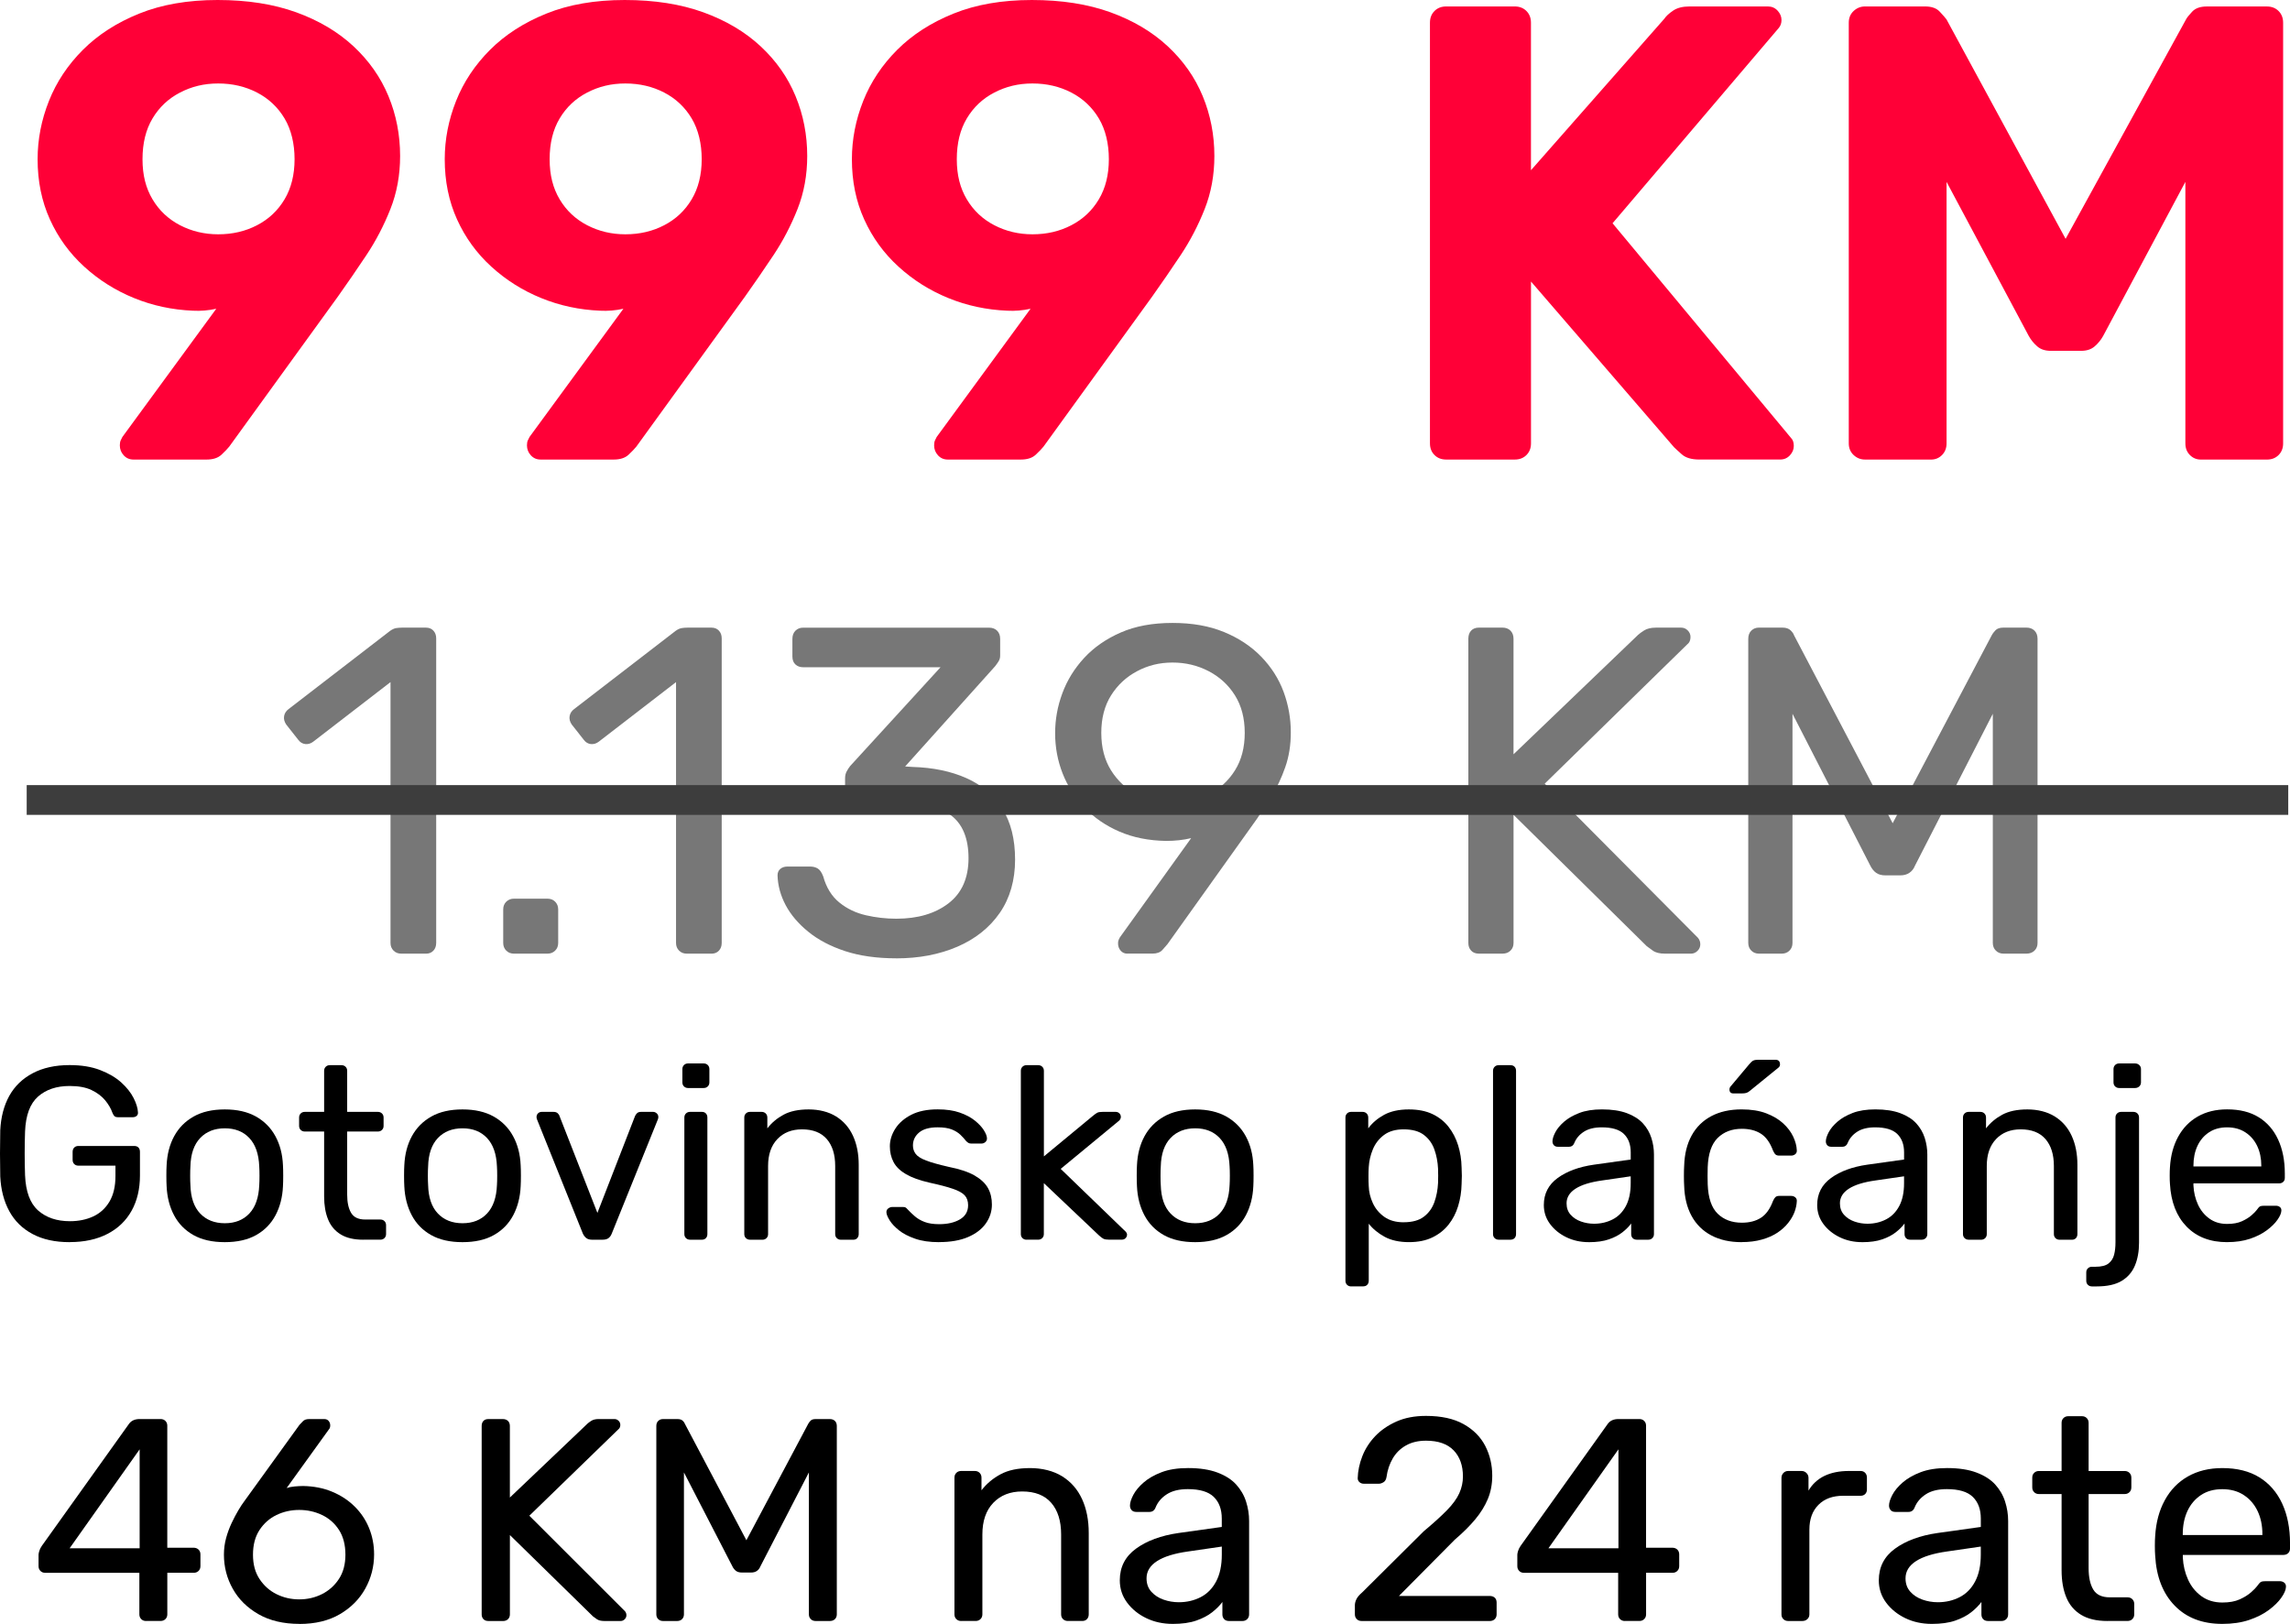
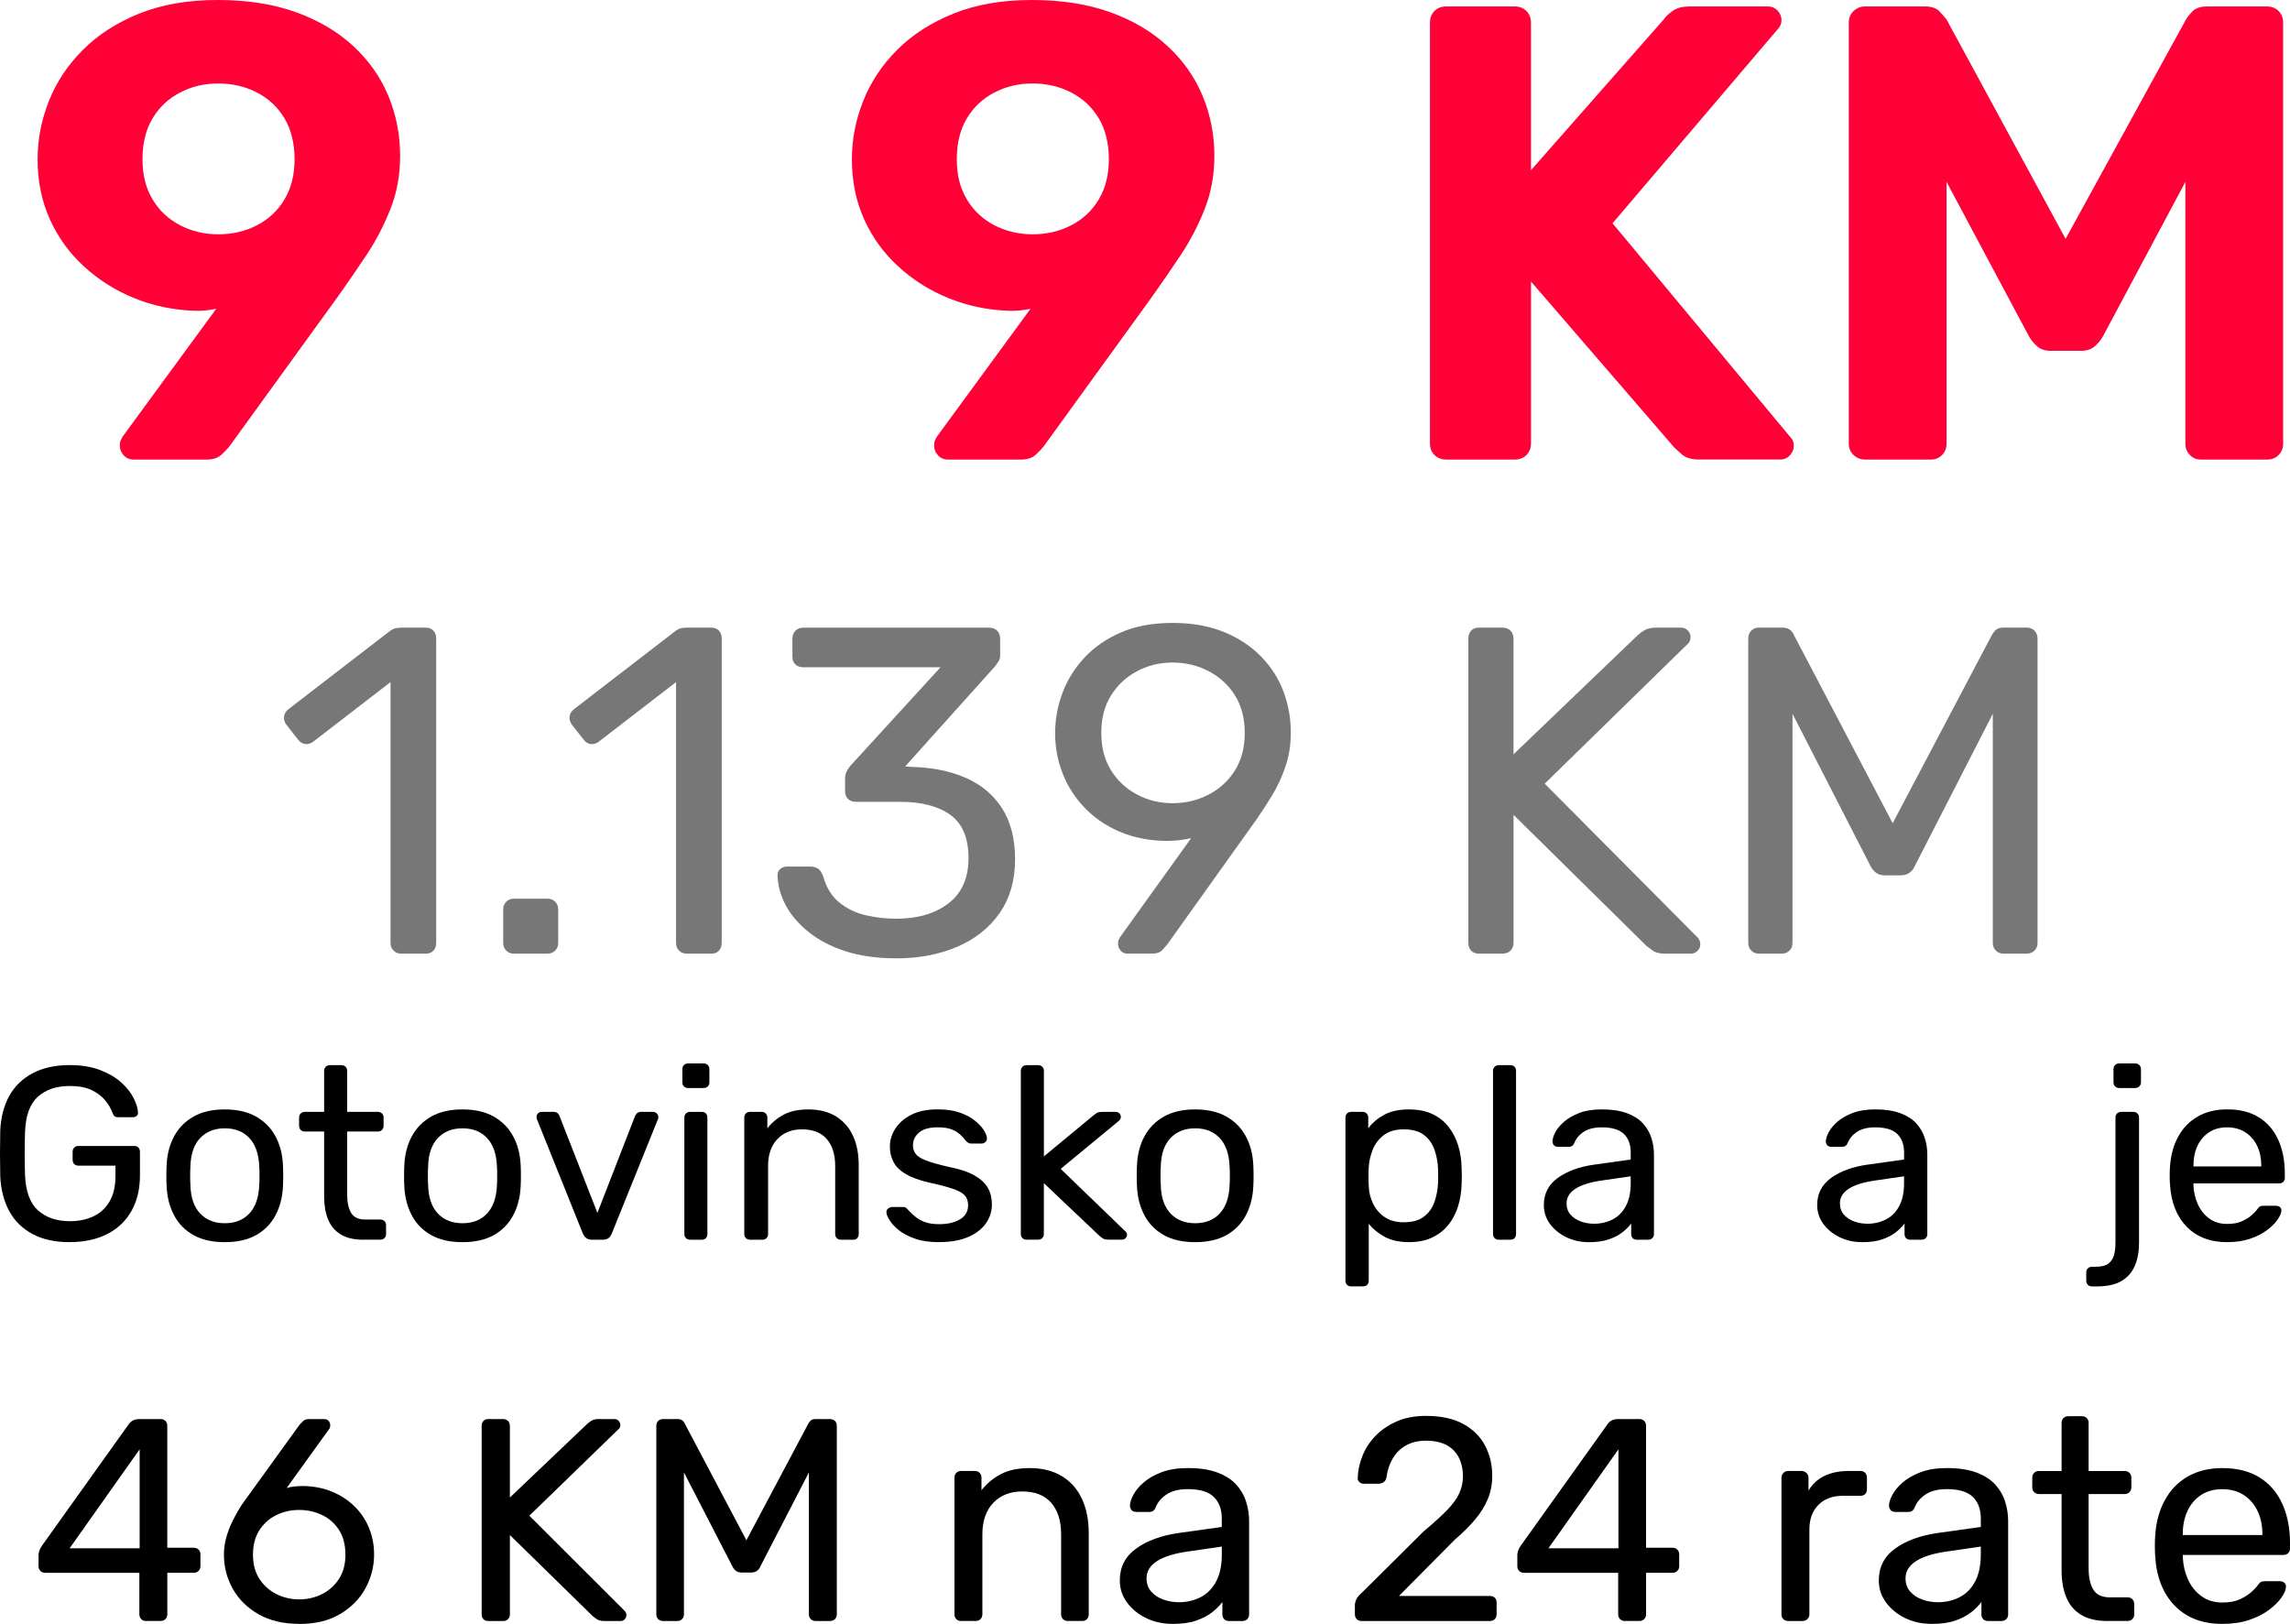
<svg xmlns="http://www.w3.org/2000/svg" id="Layer_2" data-name="Layer 2" viewBox="0 0 822.73 583.44">
  <defs>
    <style>      .cls-1 {        fill: #ff0037;      }      .cls-2 {        fill: #4c4c4c;      }      .cls-3 {        opacity: .76;      }    </style>
  </defs>
  <g id="Layer_1-2" data-name="Layer 1">
    <g>
      <g>
        <path class="cls-1" d="M47.94,165.11c-1.4,0-2.56-.5-3.49-1.51-.93-1.01-1.4-2.21-1.4-3.6,0-.77,.12-1.4,.35-1.86,.23-.46,.42-.85,.58-1.16l33.72-46.05c-2.79,.62-5.58,.85-8.37,.7-7.44-.31-14.5-1.82-21.16-4.54-6.67-2.71-12.64-6.47-17.91-11.28-5.27-4.8-9.38-10.46-12.33-16.98-2.95-6.51-4.42-13.72-4.42-21.63,0-7.13,1.36-14.11,4.07-20.93,2.71-6.82,6.78-12.94,12.21-18.37,5.42-5.42,12.17-9.77,20.23-13.02C58.09,1.63,67.47,0,78.17,0s20.12,1.48,28.25,4.42c8.14,2.95,15,7.02,20.58,12.21,5.58,5.2,9.77,11.16,12.56,17.91,2.79,6.74,4.19,13.92,4.19,21.51,0,6.82-1.16,13.18-3.49,19.07-2.33,5.89-5.2,11.39-8.6,16.51-3.41,5.12-6.82,10.08-10.23,14.88l-39.07,53.95c-.62,.78-1.55,1.74-2.79,2.91-1.24,1.16-3.02,1.74-5.35,1.74h-26.28Zm30.46-80.93c5.12,0,9.77-1.08,13.95-3.26,4.19-2.17,7.48-5.27,9.88-9.3,2.4-4.03,3.6-8.84,3.6-14.42s-1.2-10.62-3.6-14.65c-2.41-4.03-5.7-7.13-9.88-9.3-4.19-2.17-8.84-3.26-13.95-3.26s-9.54,1.09-13.72,3.26c-4.19,2.17-7.48,5.27-9.88,9.3-2.41,4.03-3.6,8.92-3.6,14.65s1.2,10.39,3.6,14.42c2.4,4.03,5.7,7.13,9.88,9.3,4.19,2.17,8.76,3.26,13.72,3.26Z" />
-         <path class="cls-1" d="M194.21,165.11c-1.4,0-2.56-.5-3.49-1.51-.93-1.01-1.4-2.21-1.4-3.6,0-.77,.12-1.4,.35-1.86,.23-.46,.42-.85,.58-1.16l33.72-46.05c-2.79,.62-5.58,.85-8.37,.7-7.44-.31-14.5-1.82-21.16-4.54-6.67-2.71-12.64-6.47-17.91-11.28-5.27-4.8-9.38-10.46-12.33-16.98-2.95-6.51-4.42-13.72-4.42-21.63,0-7.13,1.36-14.11,4.07-20.93,2.71-6.82,6.78-12.94,12.21-18.37s12.17-9.77,20.23-13.02c8.06-3.26,17.44-4.88,28.14-4.88s20.12,1.48,28.25,4.42c8.14,2.95,15,7.02,20.58,12.21,5.58,5.2,9.77,11.16,12.56,17.91,2.79,6.74,4.19,13.92,4.19,21.51,0,6.82-1.16,13.18-3.49,19.07-2.33,5.89-5.2,11.39-8.6,16.51-3.41,5.12-6.82,10.08-10.23,14.88l-39.07,53.95c-.62,.78-1.55,1.74-2.79,2.91-1.24,1.16-3.02,1.74-5.35,1.74h-26.28Zm30.46-80.93c5.12,0,9.77-1.08,13.95-3.26,4.19-2.17,7.48-5.27,9.88-9.3,2.4-4.03,3.6-8.84,3.6-14.42s-1.2-10.62-3.6-14.65c-2.41-4.03-5.7-7.13-9.88-9.3-4.19-2.17-8.84-3.26-13.95-3.26s-9.54,1.09-13.72,3.26c-4.19,2.17-7.48,5.27-9.88,9.3-2.41,4.03-3.6,8.92-3.6,14.65s1.2,10.39,3.6,14.42c2.4,4.03,5.7,7.13,9.88,9.3,4.19,2.17,8.76,3.26,13.72,3.26Z" />
        <path class="cls-1" d="M340.49,165.11c-1.4,0-2.56-.5-3.49-1.51-.93-1.01-1.4-2.21-1.4-3.6,0-.77,.12-1.4,.35-1.86,.23-.46,.42-.85,.58-1.16l33.72-46.05c-2.79,.62-5.58,.85-8.37,.7-7.44-.31-14.5-1.82-21.16-4.54-6.67-2.71-12.64-6.47-17.91-11.28-5.27-4.8-9.38-10.46-12.33-16.98-2.95-6.51-4.42-13.72-4.42-21.63,0-7.13,1.36-14.11,4.07-20.93,2.71-6.82,6.78-12.94,12.21-18.37s12.17-9.77,20.23-13.02c8.06-3.26,17.44-4.88,28.14-4.88s20.12,1.48,28.25,4.42c8.14,2.95,15,7.02,20.58,12.21,5.58,5.2,9.77,11.16,12.56,17.91,2.79,6.74,4.19,13.92,4.19,21.51,0,6.82-1.16,13.18-3.49,19.07-2.33,5.89-5.2,11.39-8.6,16.51-3.41,5.12-6.82,10.08-10.23,14.88l-39.07,53.95c-.62,.78-1.55,1.74-2.79,2.91-1.24,1.16-3.02,1.74-5.35,1.74h-26.28Zm30.46-80.93c5.12,0,9.77-1.08,13.95-3.26,4.19-2.17,7.48-5.27,9.88-9.3,2.4-4.03,3.6-8.84,3.6-14.42s-1.2-10.62-3.6-14.65c-2.41-4.03-5.7-7.13-9.88-9.3-4.19-2.17-8.84-3.26-13.95-3.26s-9.54,1.09-13.72,3.26c-4.19,2.17-7.48,5.27-9.88,9.3-2.41,4.03-3.6,8.92-3.6,14.65s1.2,10.39,3.6,14.42c2.4,4.03,5.7,7.13,9.88,9.3,4.19,2.17,8.76,3.26,13.72,3.26Z" />
        <path class="cls-1" d="M519.56,165.11c-1.71,0-3.1-.54-4.19-1.63-1.09-1.08-1.63-2.48-1.63-4.19V8.14c0-1.7,.54-3.1,1.63-4.19s2.48-1.63,4.19-1.63h24.65c1.7,0,3.1,.54,4.19,1.63,1.08,1.09,1.63,2.48,1.63,4.19V61.16l47.91-54.42c.62-.93,1.66-1.9,3.14-2.91,1.47-1.01,3.45-1.51,5.93-1.51h28.14c1.4,0,2.56,.5,3.49,1.51,.93,1.01,1.4,2.13,1.4,3.37,0,1.09-.31,2.02-.93,2.79l-59.77,70.23,64.19,77.21c.62,.62,.93,1.55,.93,2.79s-.46,2.37-1.4,3.37c-.93,1.01-2.09,1.51-3.49,1.51h-29.07c-2.79,0-4.88-.62-6.28-1.86-1.4-1.24-2.33-2.09-2.79-2.56l-51.39-59.53v58.14c0,1.71-.54,3.1-1.63,4.19-1.09,1.09-2.48,1.63-4.19,1.63h-24.65Z" />
        <path class="cls-1" d="M670.02,165.11c-1.55,0-2.91-.54-4.07-1.63-1.16-1.08-1.74-2.48-1.74-4.19V8.14c0-1.7,.58-3.1,1.74-4.19,1.16-1.08,2.52-1.63,4.07-1.63h21.63c2.33,0,4.07,.62,5.23,1.86,1.16,1.24,1.98,2.17,2.44,2.79l42.79,78.84L785.37,6.98c.31-.62,1.05-1.55,2.21-2.79,1.16-1.24,2.91-1.86,5.23-1.86h21.63c1.7,0,3.1,.54,4.19,1.63,1.08,1.09,1.63,2.48,1.63,4.19V159.3c0,1.71-.54,3.1-1.63,4.19-1.09,1.09-2.48,1.63-4.19,1.63h-23.72c-1.55,0-2.87-.54-3.95-1.63-1.09-1.08-1.63-2.48-1.63-4.19V65.35l-29.54,55.35c-.78,1.4-1.78,2.64-3.02,3.72-1.24,1.09-2.87,1.63-4.88,1.63h-10.93c-2.02,0-3.64-.54-4.88-1.63-1.24-1.08-2.25-2.33-3.02-3.72l-29.53-55.35v93.95c0,1.71-.55,3.1-1.63,4.19-1.09,1.09-2.41,1.63-3.95,1.63h-23.72Z" />
      </g>
      <g>
        <g>
          <path d="M52.47,582.4c-.7,0-1.27-.22-1.72-.67-.45-.45-.68-1.02-.68-1.71v-14.93H16.25c-.7,0-1.27-.22-1.72-.67-.45-.45-.68-1.02-.68-1.71v-4.15c0-.28,.09-.71,.26-1.3,.17-.59,.47-1.19,.89-1.81l31.32-43.85c.84-1.17,2.12-1.76,3.86-1.76h7.52c.69,0,1.27,.23,1.72,.67,.45,.45,.68,1.02,.68,1.71v43.85h9.4c.76,0,1.37,.23,1.83,.67,.45,.45,.68,1.02,.68,1.71v4.25c0,.69-.23,1.26-.68,1.71-.45,.45-1.03,.67-1.72,.67h-9.5v14.93c0,.69-.23,1.26-.68,1.71-.46,.45-1.03,.67-1.72,.67h-5.22Zm-27.46-26.12h25.16v-35.56l-25.16,35.56Z" />
          <path d="M107.6,583.44c-5.78,0-10.68-1.16-14.72-3.47-4.04-2.31-7.12-5.35-9.24-9.12-2.12-3.77-3.19-7.86-3.19-12.28,0-2.07,.26-4.06,.78-5.96,.52-1.9,1.18-3.7,1.98-5.39,.8-1.69,1.6-3.21,2.4-4.56s1.51-2.44,2.14-3.26l19.84-27.47c.35-.34,.77-.78,1.25-1.3,.49-.52,1.22-.78,2.19-.78h5.53c.63,0,1.13,.23,1.51,.67,.38,.45,.57,.99,.57,1.61,0,.28-.04,.54-.11,.78-.07,.24-.17,.43-.31,.57l-15.24,21.15c.84-.28,1.79-.47,2.87-.57,1.08-.1,2.1-.16,3.08-.16,3.83,.07,7.31,.76,10.44,2.07,3.13,1.31,5.83,3.09,8.09,5.34,2.26,2.25,3.98,4.84,5.17,7.78,1.18,2.94,1.77,6.06,1.77,9.38,0,4.35-1.04,8.43-3.13,12.23-2.09,3.8-5.13,6.88-9.13,9.23-4,2.35-8.86,3.53-14.56,3.53Zm-.1-8.81c2.92,0,5.64-.62,8.14-1.87s4.54-3.06,6.11-5.44c1.57-2.38,2.35-5.3,2.35-8.76s-.77-6.48-2.3-8.86c-1.53-2.38-3.57-4.18-6.11-5.39-2.54-1.21-5.27-1.81-8.2-1.81s-5.64,.61-8.14,1.81c-2.51,1.21-4.54,3.01-6.11,5.39-1.56,2.38-2.35,5.34-2.35,8.86s.78,6.38,2.35,8.76c1.57,2.38,3.6,4.2,6.11,5.44s5.22,1.87,8.14,1.87Z" />
          <path d="M175.45,582.4c-.77,0-1.36-.22-1.77-.67-.42-.45-.63-1.02-.63-1.71v-67.69c0-.76,.21-1.36,.63-1.81,.42-.45,1.01-.67,1.77-.67h5.22c.77,0,1.37,.23,1.83,.67,.45,.45,.68,1.05,.68,1.81v25.71l27.88-26.54c.28-.28,.75-.62,1.41-1.04s1.55-.62,2.66-.62h5.64c.55,0,1.04,.21,1.46,.62s.63,.9,.63,1.45-.14,1-.42,1.35l-32.26,31.31,34.35,34.31c.35,.41,.52,.9,.52,1.45s-.21,1.04-.62,1.45c-.42,.42-.91,.62-1.46,.62h-5.85c-1.18,0-2.09-.22-2.71-.67-.63-.45-1.08-.78-1.36-.98l-29.86-29.23v28.51c0,.69-.23,1.26-.68,1.71-.45,.45-1.06,.67-1.83,.67h-5.22Z" />
          <path d="M238.2,582.4c-.7,0-1.27-.22-1.72-.67-.45-.45-.68-1.02-.68-1.71v-67.69c0-.76,.22-1.36,.68-1.81,.45-.45,1.03-.67,1.72-.67h5.22c.83,0,1.46,.21,1.88,.62s.66,.76,.73,1.04l22.13,41.88,22.24-41.88c.14-.28,.4-.62,.78-1.04,.38-.42,.99-.62,1.83-.62h5.12c.77,0,1.38,.23,1.83,.67,.45,.45,.68,1.05,.68,1.81v67.69c0,.69-.23,1.26-.68,1.71-.45,.45-1.06,.67-1.83,.67h-5.12c-.7,0-1.27-.22-1.72-.67-.45-.45-.68-1.02-.68-1.71v-51l-17.44,33.79c-.28,.69-.7,1.23-1.25,1.61-.56,.38-1.25,.57-2.09,.57h-3.24c-.91,0-1.62-.19-2.14-.57s-.96-.92-1.3-1.61l-17.43-33.79v51c0,.69-.23,1.26-.68,1.71-.45,.45-1.03,.67-1.72,.67h-5.12Z" />
          <path d="M345.31,582.4c-.7,0-1.27-.22-1.72-.67-.46-.45-.68-1.02-.68-1.71v-49.14c0-.69,.22-1.26,.68-1.71,.45-.45,1.03-.67,1.72-.67h4.91c.7,0,1.27,.22,1.72,.67,.45,.45,.68,1.02,.68,1.71v4.56c1.81-2.35,4.09-4.27,6.84-5.75,2.75-1.49,6.28-2.23,10.6-2.23s8.37,.99,11.54,2.95c3.17,1.97,5.55,4.7,7.15,8.19,1.6,3.49,2.4,7.55,2.4,12.18v29.23c0,.69-.21,1.26-.63,1.71-.42,.45-.97,.67-1.67,.67h-5.22c-.7,0-1.27-.22-1.72-.67-.46-.45-.68-1.02-.68-1.71v-28.71c0-4.84-1.18-8.62-3.55-11.35-2.37-2.73-5.85-4.09-10.44-4.09-4.32,0-7.78,1.37-10.39,4.09-2.61,2.73-3.91,6.52-3.91,11.35v28.71c0,.69-.23,1.26-.68,1.71-.45,.45-1.03,.67-1.72,.67h-5.22Z" />
          <path d="M421.31,583.44c-3.48,0-6.65-.69-9.5-2.07-2.86-1.38-5.15-3.25-6.89-5.6-1.74-2.35-2.61-5.01-2.61-7.98,0-4.77,1.95-8.57,5.85-11.4,3.9-2.83,8.98-4.7,15.24-5.6l15.55-2.18v-3.01c0-3.32-.96-5.91-2.87-7.78-1.91-1.87-5.03-2.8-9.34-2.8-3.13,0-5.65,.62-7.57,1.87-1.92,1.24-3.25,2.83-4.02,4.77-.42,1.04-1.15,1.55-2.19,1.55h-4.7c-.77,0-1.34-.22-1.72-.67-.38-.45-.57-.98-.57-1.61,0-1.04,.4-2.31,1.2-3.84,.8-1.52,2.04-3.01,3.71-4.46,1.67-1.45,3.81-2.68,6.42-3.68,2.61-1,5.79-1.5,9.55-1.5,4.18,0,7.69,.54,10.54,1.61,2.85,1.07,5.1,2.51,6.73,4.3,1.63,1.8,2.82,3.83,3.55,6.12,.73,2.28,1.1,4.6,1.1,6.95v33.59c0,.69-.23,1.26-.68,1.71-.45,.45-1.03,.67-1.72,.67h-4.8c-.77,0-1.36-.22-1.77-.67-.42-.45-.63-1.02-.63-1.71v-4.46c-.9,1.24-2.12,2.47-3.65,3.68-1.53,1.21-3.45,2.21-5.74,3.01s-5.12,1.19-8.46,1.19Zm2.19-7.78c2.85,0,5.46-.6,7.83-1.81,2.37-1.21,4.23-3.09,5.59-5.65,1.36-2.56,2.04-5.77,2.04-9.64v-2.9l-12.11,1.76c-4.94,.69-8.67,1.85-11.17,3.47-2.51,1.62-3.76,3.68-3.76,6.17,0,1.94,.57,3.54,1.72,4.82,1.15,1.28,2.61,2.23,4.38,2.85s3.6,.93,5.48,.93Z" />
          <path d="M489.17,582.4c-.7,0-1.27-.22-1.72-.67-.45-.45-.68-1.02-.68-1.71v-3.32c0-.62,.17-1.31,.52-2.07,.35-.76,1.04-1.59,2.09-2.49l22.13-21.98c3.55-2.97,6.35-5.51,8.4-7.62,2.05-2.11,3.51-4.13,4.38-6.06,.87-1.93,1.3-3.94,1.3-6.01,0-3.94-1.11-7.07-3.34-9.38-2.23-2.31-5.53-3.47-9.92-3.47-2.79,0-5.19,.57-7.21,1.71-2.02,1.14-3.6,2.7-4.75,4.67s-1.9,4.2-2.24,6.69c-.14,.9-.51,1.52-1.1,1.87-.59,.35-1.13,.52-1.62,.52h-5.43c-.63,0-1.15-.19-1.57-.57-.42-.38-.63-.84-.63-1.4,.07-2.62,.63-5.27,1.67-7.93,1.04-2.66,2.59-5.06,4.64-7.21,2.05-2.14,4.59-3.89,7.62-5.24s6.56-2.02,10.6-2.02c5.5,0,10,.99,13.52,2.96,3.51,1.97,6.11,4.58,7.78,7.83,1.67,3.25,2.51,6.81,2.51,10.68,0,3.04-.52,5.82-1.57,8.34-1.04,2.52-2.56,4.98-4.54,7.36-1.98,2.38-4.44,4.82-7.36,7.31l-20.04,20.21h32.57c.76,0,1.37,.21,1.83,.62,.45,.41,.68,1,.68,1.76v4.25c0,.69-.23,1.26-.68,1.71-.45,.45-1.06,.67-1.83,.67h-46.04Z" />
          <path d="M583.76,582.4c-.7,0-1.27-.22-1.72-.67-.45-.45-.68-1.02-.68-1.71v-14.93h-33.83c-.7,0-1.27-.22-1.72-.67-.45-.45-.68-1.02-.68-1.71v-4.15c0-.28,.09-.71,.26-1.3,.17-.59,.47-1.19,.89-1.81l31.32-43.85c.84-1.17,2.12-1.76,3.86-1.76h7.52c.69,0,1.27,.23,1.72,.67,.45,.45,.68,1.02,.68,1.71v43.85h9.4c.76,0,1.37,.23,1.83,.67,.45,.45,.68,1.02,.68,1.71v4.25c0,.69-.23,1.26-.68,1.71-.45,.45-1.03,.67-1.72,.67h-9.5v14.93c0,.69-.23,1.26-.68,1.71-.46,.45-1.03,.67-1.72,.67h-5.22Zm-27.46-26.12h25.16v-35.56l-25.16,35.56Z" />
          <path d="M642.43,582.4c-.7,0-1.27-.22-1.72-.67-.46-.45-.68-1.02-.68-1.71v-49.03c0-.69,.22-1.28,.68-1.76,.45-.48,1.03-.73,1.72-.73h4.8c.7,0,1.29,.24,1.78,.73,.49,.48,.73,1.07,.73,1.76v4.56c1.39-2.35,3.3-4.11,5.74-5.29,2.44-1.17,5.36-1.76,8.77-1.76h4.18c.7,0,1.25,.22,1.67,.67,.42,.45,.63,1.02,.63,1.71v4.25c0,.69-.21,1.24-.63,1.66-.42,.41-.97,.62-1.67,.62h-6.26c-3.76,0-6.72,1.09-8.87,3.27-2.16,2.18-3.24,5.13-3.24,8.86v30.48c0,.69-.25,1.26-.73,1.71-.49,.45-1.08,.67-1.77,.67h-5.12Z" />
          <path d="M694,583.44c-3.48,0-6.65-.69-9.5-2.07-2.85-1.38-5.15-3.25-6.89-5.6-1.74-2.35-2.61-5.01-2.61-7.98,0-4.77,1.95-8.57,5.85-11.4,3.9-2.83,8.98-4.7,15.24-5.6l15.56-2.18v-3.01c0-3.32-.96-5.91-2.87-7.78-1.92-1.87-5.03-2.8-9.34-2.8-3.13,0-5.66,.62-7.57,1.87s-3.25,2.83-4.02,4.77c-.42,1.04-1.15,1.55-2.19,1.55h-4.7c-.77,0-1.34-.22-1.72-.67-.38-.45-.57-.98-.57-1.61,0-1.04,.4-2.31,1.2-3.84,.8-1.52,2.04-3.01,3.71-4.46s3.81-2.68,6.42-3.68c2.61-1,5.79-1.5,9.55-1.5,4.18,0,7.69,.54,10.54,1.61,2.85,1.07,5.1,2.51,6.73,4.3,1.63,1.8,2.82,3.83,3.55,6.12,.73,2.28,1.1,4.6,1.1,6.95v33.59c0,.69-.23,1.26-.68,1.71-.45,.45-1.03,.67-1.72,.67h-4.8c-.77,0-1.36-.22-1.78-.67-.42-.45-.62-1.02-.62-1.71v-4.46c-.91,1.24-2.12,2.47-3.65,3.68-1.53,1.21-3.45,2.21-5.74,3.01s-5.12,1.19-8.46,1.19Zm2.19-7.78c2.85,0,5.46-.6,7.83-1.81,2.37-1.21,4.23-3.09,5.58-5.65,1.36-2.56,2.04-5.77,2.04-9.64v-2.9l-12.11,1.76c-4.94,.69-8.66,1.85-11.17,3.47-2.51,1.62-3.76,3.68-3.76,6.17,0,1.94,.57,3.54,1.72,4.82,1.15,1.28,2.61,2.23,4.38,2.85,1.77,.62,3.6,.93,5.48,.93Z" />
          <path d="M757.16,582.4c-3.9,0-7.06-.74-9.5-2.23-2.44-1.49-4.21-3.59-5.32-6.32-1.12-2.73-1.67-5.96-1.67-9.69v-27.37h-8.14c-.7,0-1.27-.22-1.72-.67-.45-.45-.68-1.02-.68-1.71v-3.52c0-.69,.22-1.26,.68-1.71,.45-.45,1.03-.67,1.72-.67h8.14v-17.31c0-.69,.22-1.26,.68-1.71,.45-.45,1.03-.67,1.72-.67h4.91c.7,0,1.27,.22,1.72,.67,.45,.45,.68,1.02,.68,1.71v17.31h12.95c.69,0,1.27,.22,1.72,.67,.45,.45,.68,1.02,.68,1.71v3.52c0,.69-.23,1.26-.68,1.71-.46,.45-1.03,.67-1.72,.67h-12.95v26.64c0,3.25,.55,5.81,1.67,7.67,1.11,1.87,3.1,2.8,5.95,2.8h6.37c.7,0,1.27,.23,1.72,.67,.45,.45,.68,1.02,.68,1.71v3.73c0,.69-.23,1.26-.68,1.71-.45,.45-1.03,.67-1.72,.67h-7.2Z" />
          <path d="M798.4,583.44c-7.17,0-12.88-2.19-17.12-6.58-4.25-4.39-6.58-10.38-6.99-17.99-.07-.9-.11-2.05-.11-3.47s.04-2.57,.11-3.47c.28-4.91,1.43-9.21,3.45-12.91,2.02-3.7,4.78-6.55,8.3-8.55,3.51-2,7.64-3.01,12.37-3.01,5.29,0,9.73,1.11,13.31,3.32,3.58,2.21,6.32,5.36,8.2,9.43,1.88,4.08,2.82,8.85,2.82,14.31v1.76c0,.76-.23,1.35-.68,1.76-.45,.42-1.03,.62-1.72,.62h-36.12v.93c.14,2.83,.77,5.48,1.88,7.93,1.11,2.45,2.71,4.44,4.8,5.96,2.09,1.52,4.59,2.28,7.52,2.28,2.51,0,4.59-.38,6.26-1.14,1.67-.76,3.03-1.61,4.07-2.54,1.04-.93,1.74-1.64,2.09-2.12,.63-.9,1.11-1.43,1.46-1.61,.35-.17,.9-.26,1.67-.26h5.01c.7,0,1.27,.19,1.72,.57,.45,.38,.64,.92,.57,1.61-.07,1.04-.62,2.3-1.67,3.78-1.04,1.49-2.54,2.95-4.49,4.41-1.95,1.45-4.32,2.64-7.1,3.58-2.79,.93-5.99,1.4-9.61,1.4Zm-14.2-31.93h28.61v-.31c0-3.11-.57-5.87-1.72-8.29-1.15-2.42-2.8-4.34-4.96-5.75-2.16-1.42-4.73-2.12-7.73-2.12s-5.55,.71-7.67,2.12c-2.12,1.42-3.74,3.33-4.86,5.75-1.11,2.42-1.67,5.18-1.67,8.29v.31Z" />
        </g>
        <g>
          <path d="M25,446.29c-5.22,0-9.65-.97-13.3-2.92s-6.44-4.68-8.36-8.21c-1.93-3.53-3.01-7.68-3.25-12.46-.06-2.59-.09-5.34-.09-8.26s.03-5.7,.09-8.35c.24-4.77,1.32-8.89,3.25-12.37,1.93-3.47,4.73-6.18,8.41-8.13,3.68-1.94,8.1-2.92,13.25-2.92,4.21,0,7.86,.59,10.94,1.77,3.08,1.18,5.62,2.67,7.61,4.46,1.99,1.8,3.47,3.67,4.45,5.61s1.5,3.65,1.56,5.12c.06,.53-.09,.96-.45,1.28-.36,.32-.83,.49-1.42,.49h-5.25c-.59,0-1.02-.12-1.29-.35-.27-.23-.52-.65-.76-1.24-.53-1.53-1.41-3.03-2.62-4.5-1.22-1.47-2.85-2.69-4.89-3.67s-4.67-1.46-7.87-1.46c-4.69,0-8.47,1.27-11.34,3.8-2.88,2.53-4.43,6.71-4.67,12.54-.18,5.24-.18,10.48,0,15.72,.24,5.89,1.81,10.11,4.71,12.68,2.91,2.56,6.7,3.84,11.39,3.84,3.14,0,5.94-.57,8.41-1.72,2.46-1.15,4.4-2.93,5.83-5.34,1.42-2.41,2.14-5.48,2.14-9.19v-3.71h-13.34c-.59,0-1.08-.19-1.47-.57-.39-.38-.58-.9-.58-1.55v-2.83c0-.65,.19-1.16,.58-1.55,.38-.38,.87-.57,1.47-.57h20.1c.65,0,1.16,.19,1.51,.57,.36,.38,.53,.9,.53,1.55v8.48c0,4.83-.99,9.04-2.98,12.63-1.99,3.59-4.88,6.38-8.67,8.35-3.8,1.97-8.33,2.96-13.61,2.96Z" />
          <path d="M80.77,446.29c-4.51,0-8.27-.85-11.3-2.56-3.02-1.71-5.34-4.08-6.94-7.11-1.6-3.03-2.49-6.49-2.67-10.38-.06-1-.09-2.28-.09-3.84s.03-2.81,.09-3.75c.18-3.95,1.08-7.42,2.71-10.42,1.63-3,3.96-5.36,6.98-7.07,3.02-1.71,6.76-2.56,11.21-2.56s8.18,.85,11.21,2.56,5.35,4.06,6.98,7.07c1.63,3,2.54,6.48,2.71,10.42,.06,.94,.09,2.19,.09,3.75s-.03,2.84-.09,3.84c-.18,3.89-1.07,7.35-2.67,10.38-1.6,3.03-3.91,5.4-6.94,7.11-3.02,1.71-6.79,2.56-11.3,2.56Zm0-6.8c3.68,0,6.61-1.16,8.81-3.49,2.19-2.33,3.38-5.73,3.56-10.2,.06-.88,.09-2,.09-3.36s-.03-2.47-.09-3.36c-.18-4.47-1.37-7.88-3.56-10.2-2.19-2.33-5.13-3.49-8.81-3.49s-6.63,1.16-8.85,3.49c-2.22,2.33-3.4,5.73-3.51,10.2-.06,.88-.09,2-.09,3.36s.03,2.47,.09,3.36c.12,4.48,1.29,7.88,3.51,10.2,2.22,2.33,5.17,3.49,8.85,3.49Z" />
          <path d="M130.5,445.41c-3.32,0-6.02-.63-8.09-1.9-2.08-1.27-3.59-3.06-4.54-5.39-.95-2.33-1.42-5.08-1.42-8.26v-23.32h-6.94c-.59,0-1.08-.19-1.47-.57-.39-.38-.58-.87-.58-1.46v-3c0-.59,.19-1.07,.58-1.46,.38-.38,.87-.57,1.47-.57h6.94v-14.75c0-.59,.19-1.07,.58-1.46,.38-.38,.87-.57,1.47-.57h4.18c.59,0,1.08,.19,1.47,.57,.38,.38,.58,.87,.58,1.46v14.75h11.03c.59,0,1.08,.19,1.47,.57,.39,.38,.58,.87,.58,1.46v3c0,.59-.19,1.08-.58,1.46-.39,.38-.88,.57-1.47,.57h-11.03v22.7c0,2.77,.47,4.95,1.42,6.54,.95,1.59,2.64,2.38,5.07,2.38h5.43c.59,0,1.08,.19,1.47,.57,.39,.38,.58,.87,.58,1.46v3.18c0,.59-.19,1.08-.58,1.46-.39,.38-.88,.57-1.47,.57h-6.14Z" />
          <path d="M166.17,446.29c-4.51,0-8.27-.85-11.3-2.56-3.02-1.71-5.34-4.08-6.94-7.11-1.6-3.03-2.49-6.49-2.67-10.38-.06-1-.09-2.28-.09-3.84s.03-2.81,.09-3.75c.18-3.95,1.08-7.42,2.71-10.42,1.63-3,3.96-5.36,6.98-7.07,3.02-1.71,6.76-2.56,11.21-2.56s8.18,.85,11.21,2.56,5.35,4.06,6.98,7.07c1.63,3,2.54,6.48,2.71,10.42,.06,.94,.09,2.19,.09,3.75s-.03,2.84-.09,3.84c-.18,3.89-1.07,7.35-2.67,10.38-1.6,3.03-3.91,5.4-6.94,7.11-3.02,1.71-6.79,2.56-11.3,2.56Zm0-6.8c3.68,0,6.61-1.16,8.81-3.49,2.19-2.33,3.38-5.73,3.56-10.2,.06-.88,.09-2,.09-3.36s-.03-2.47-.09-3.36c-.18-4.47-1.37-7.88-3.56-10.2-2.19-2.33-5.13-3.49-8.81-3.49s-6.63,1.16-8.85,3.49c-2.22,2.33-3.4,5.73-3.51,10.2-.06,.88-.09,2-.09,3.36s.03,2.47,.09,3.36c.12,4.48,1.29,7.88,3.51,10.2,2.22,2.33,5.17,3.49,8.85,3.49Z" />
          <path d="M212.69,445.41c-.89,0-1.59-.21-2.09-.62-.5-.41-.9-.94-1.2-1.59l-16.46-40.99c-.12-.29-.18-.59-.18-.88,0-.53,.18-.97,.53-1.32,.36-.35,.8-.53,1.33-.53h4.27c.65,0,1.16,.18,1.51,.53,.36,.35,.56,.68,.62,.97l13.61,34.8,13.52-34.8c.12-.29,.34-.62,.67-.97,.33-.35,.81-.53,1.47-.53h4.36c.47,0,.9,.18,1.29,.53,.38,.35,.58,.79,.58,1.32,0,.3-.06,.59-.18,.88l-16.55,40.99c-.24,.65-.61,1.18-1.11,1.59-.5,.41-1.23,.62-2.18,.62h-3.83Z" />
          <path d="M247.21,390.91c-.59,0-1.08-.19-1.47-.57-.39-.38-.58-.87-.58-1.46v-4.77c0-.59,.19-1.07,.58-1.46,.38-.38,.87-.57,1.47-.57h5.6c.59,0,1.08,.19,1.47,.57,.38,.38,.58,.87,.58,1.46v4.77c0,.59-.19,1.08-.58,1.46-.39,.38-.88,.57-1.47,.57h-5.6Zm.71,54.5c-.59,0-1.08-.19-1.47-.57-.39-.38-.58-.87-.58-1.46v-41.87c0-.59,.19-1.07,.58-1.46,.38-.38,.87-.57,1.47-.57h4.27c.59,0,1.07,.19,1.42,.57,.36,.38,.53,.87,.53,1.46v41.87c0,.59-.18,1.08-.53,1.46-.36,.38-.83,.57-1.42,.57h-4.27Z" />
          <path d="M269.45,445.41c-.59,0-1.08-.19-1.47-.57-.39-.38-.58-.87-.58-1.46v-41.87c0-.59,.19-1.07,.58-1.46,.38-.38,.87-.57,1.47-.57h4.18c.59,0,1.08,.19,1.47,.57,.38,.38,.58,.87,.58,1.46v3.89c1.54-2,3.48-3.63,5.83-4.9,2.34-1.27,5.35-1.9,9.03-1.9s7.13,.84,9.83,2.52c2.7,1.68,4.73,4.01,6.09,6.98,1.36,2.97,2.05,6.43,2.05,10.38v24.91c0,.59-.18,1.08-.53,1.46-.36,.38-.83,.57-1.42,.57h-4.45c-.59,0-1.08-.19-1.47-.57-.39-.38-.58-.87-.58-1.46v-24.47c0-4.12-1.01-7.35-3.02-9.67-2.02-2.33-4.98-3.49-8.9-3.49-3.68,0-6.63,1.16-8.85,3.49-2.22,2.33-3.34,5.55-3.34,9.67v24.47c0,.59-.19,1.08-.58,1.46-.39,.38-.88,.57-1.47,.57h-4.45Z" />
          <path d="M337.32,446.29c-3.32,0-6.17-.41-8.54-1.24-2.37-.82-4.3-1.82-5.78-3-1.48-1.18-2.59-2.35-3.33-3.53-.74-1.18-1.14-2.12-1.2-2.83-.06-.65,.15-1.15,.62-1.5s.95-.53,1.42-.53h3.91c.36,0,.64,.04,.84,.13,.21,.09,.49,.34,.85,.75,.77,.83,1.63,1.65,2.58,2.47,.95,.83,2.12,1.5,3.51,2.03,1.39,.53,3.13,.79,5.2,.79,3.02,0,5.52-.57,7.47-1.72s2.94-2.84,2.94-5.08c0-1.47-.4-2.65-1.2-3.53-.8-.88-2.22-1.68-4.27-2.38-2.05-.71-4.85-1.44-8.41-2.21-3.56-.82-6.38-1.84-8.45-3.05-2.08-1.21-3.56-2.65-4.45-4.33-.89-1.68-1.33-3.58-1.33-5.7s.65-4.28,1.96-6.32c1.3-2.03,3.22-3.7,5.74-4.99,2.52-1.29,5.68-1.94,9.47-1.94,3.08,0,5.72,.38,7.92,1.15,2.19,.77,4,1.72,5.43,2.87,1.42,1.15,2.49,2.28,3.2,3.4,.71,1.12,1.1,2.06,1.16,2.83,.06,.59-.12,1.08-.53,1.46-.42,.38-.89,.57-1.42,.57h-3.74c-.42,0-.76-.09-1.02-.26s-.52-.38-.76-.62c-.59-.76-1.29-1.53-2.09-2.3-.8-.76-1.84-1.4-3.11-1.9-1.28-.5-2.95-.75-5.03-.75-2.97,0-5.19,.62-6.67,1.86-1.48,1.24-2.22,2.8-2.22,4.68,0,1.12,.33,2.12,.98,3,.65,.88,1.9,1.68,3.74,2.38,1.84,.71,4.57,1.47,8.18,2.3,3.91,.77,7,1.8,9.25,3.09,2.25,1.3,3.85,2.8,4.8,4.5,.95,1.71,1.42,3.68,1.42,5.92,0,2.47-.73,4.74-2.18,6.8-1.45,2.06-3.59,3.7-6.41,4.9-2.82,1.21-6.3,1.81-10.45,1.81Z" />
          <path d="M368.81,445.41c-.59,0-1.08-.19-1.47-.57-.39-.38-.58-.87-.58-1.46v-58.65c0-.59,.19-1.07,.58-1.46,.38-.38,.87-.57,1.47-.57h4.18c.59,0,1.08,.19,1.47,.57,.38,.38,.58,.87,.58,1.46v30.74l17.52-14.49c.71-.59,1.26-.99,1.65-1.19,.38-.21,1.02-.31,1.91-.31h4.71c.53,0,.98,.18,1.33,.53,.36,.35,.53,.79,.53,1.32,0,.24-.08,.5-.22,.79-.15,.3-.43,.59-.85,.88l-20.55,16.96,22.77,21.99c.71,.59,1.07,1.12,1.07,1.59,0,.53-.18,.97-.53,1.32s-.8,.53-1.33,.53h-4.63c-.89,0-1.54-.1-1.96-.31-.42-.21-.95-.6-1.6-1.19l-19.84-18.81v18.29c0,.59-.19,1.08-.58,1.46-.39,.38-.88,.57-1.47,.57h-4.18Z" />
          <path d="M429.39,446.29c-4.51,0-8.27-.85-11.3-2.56-3.02-1.71-5.34-4.08-6.94-7.11-1.6-3.03-2.49-6.49-2.67-10.38-.06-1-.09-2.28-.09-3.84s.03-2.81,.09-3.75c.18-3.95,1.08-7.42,2.71-10.42,1.63-3,3.96-5.36,6.98-7.07,3.02-1.71,6.76-2.56,11.21-2.56s8.18,.85,11.21,2.56,5.35,4.06,6.98,7.07c1.63,3,2.54,6.48,2.71,10.42,.06,.94,.09,2.19,.09,3.75s-.03,2.84-.09,3.84c-.18,3.89-1.07,7.35-2.67,10.38-1.6,3.03-3.91,5.4-6.94,7.11-3.02,1.71-6.79,2.56-11.3,2.56Zm0-6.8c3.68,0,6.61-1.16,8.81-3.49,2.19-2.33,3.38-5.73,3.56-10.2,.06-.88,.09-2,.09-3.36s-.03-2.47-.09-3.36c-.18-4.47-1.37-7.88-3.56-10.2-2.19-2.33-5.13-3.49-8.81-3.49s-6.63,1.16-8.85,3.49c-2.22,2.33-3.4,5.73-3.51,10.2-.06,.88-.09,2-.09,3.36s.03,2.47,.09,3.36c.12,4.48,1.29,7.88,3.51,10.2,2.22,2.33,5.17,3.49,8.85,3.49Z" />
          <path d="M485.43,462.19c-.59,0-1.08-.19-1.47-.57-.39-.38-.58-.87-.58-1.46v-58.65c0-.59,.19-1.07,.58-1.46,.38-.38,.87-.57,1.47-.57h4.09c.59,0,1.08,.19,1.47,.57,.38,.38,.58,.87,.58,1.46v3.89c1.42-1.94,3.32-3.56,5.69-4.86,2.37-1.29,5.34-1.94,8.9-1.94,3.32,0,6.15,.56,8.5,1.68,2.34,1.12,4.27,2.65,5.78,4.59,1.51,1.94,2.65,4.15,3.42,6.62,.77,2.47,1.19,5.12,1.25,7.95,.06,.94,.09,1.94,.09,3s-.03,2.06-.09,3c-.06,2.77-.48,5.4-1.25,7.91-.77,2.5-1.91,4.71-3.42,6.62-1.51,1.92-3.44,3.45-5.78,4.59-2.34,1.15-5.17,1.72-8.5,1.72s-6.33-.63-8.67-1.9c-2.34-1.27-4.26-2.84-5.74-4.73v20.49c0,.59-.18,1.07-.53,1.46-.36,.38-.86,.57-1.51,.57h-4.27Zm18.86-23.05c3.08,0,5.5-.66,7.25-1.99,1.75-1.33,3.01-3.06,3.78-5.21,.77-2.15,1.21-4.46,1.33-6.93,.06-1.71,.06-3.41,0-5.12-.12-2.47-.56-4.78-1.33-6.93-.77-2.15-2.03-3.89-3.78-5.21-1.75-1.33-4.17-1.99-7.25-1.99-2.91,0-5.26,.68-7.07,2.03-1.81,1.36-3.14,3.08-4,5.17-.86,2.09-1.35,4.23-1.47,6.4-.06,.94-.09,2.06-.09,3.36s.03,2.44,.09,3.45c.06,2.06,.55,4.09,1.47,6.09,.92,2,2.3,3.65,4.14,4.95,1.84,1.3,4.15,1.94,6.94,1.94Z" />
          <path d="M538.45,445.41c-.59,0-1.08-.19-1.47-.57-.39-.38-.58-.87-.58-1.46v-58.65c0-.59,.19-1.07,.58-1.46,.38-.38,.87-.57,1.47-.57h4.18c.65,0,1.16,.19,1.51,.57,.36,.38,.53,.87,.53,1.46v58.65c0,.59-.18,1.08-.53,1.46-.36,.38-.86,.57-1.51,.57h-4.18Z" />
          <path d="M570.83,446.29c-2.97,0-5.66-.59-8.09-1.77-2.43-1.18-4.39-2.77-5.87-4.77-1.48-2-2.22-4.27-2.22-6.8,0-4.06,1.66-7.3,4.98-9.72,3.32-2.41,7.65-4,12.99-4.77l13.25-1.86v-2.56c0-2.83-.82-5.03-2.45-6.62-1.63-1.59-4.29-2.38-7.96-2.38-2.67,0-4.82,.53-6.45,1.59-1.63,1.06-2.77,2.42-3.42,4.06-.36,.88-.98,1.33-1.87,1.33h-4c-.65,0-1.14-.19-1.47-.57-.33-.38-.49-.84-.49-1.37,0-.88,.34-1.97,1.02-3.27,.68-1.29,1.73-2.56,3.16-3.8,1.42-1.24,3.25-2.28,5.47-3.14,2.22-.85,4.94-1.28,8.14-1.28,3.56,0,6.55,.46,8.98,1.37,2.43,.91,4.34,2.14,5.74,3.67,1.39,1.53,2.4,3.27,3.02,5.21,.62,1.94,.93,3.92,.93,5.92v28.62c0,.59-.19,1.08-.58,1.46-.39,.38-.88,.57-1.47,.57h-4.09c-.65,0-1.16-.19-1.51-.57-.36-.38-.53-.87-.53-1.46v-3.8c-.77,1.06-1.81,2.11-3.11,3.14-1.3,1.03-2.94,1.89-4.89,2.56-1.96,.68-4.36,1.02-7.21,1.02Zm1.87-6.62c2.43,0,4.65-.51,6.67-1.55,2.02-1.03,3.6-2.63,4.76-4.81,1.16-2.18,1.73-4.92,1.73-8.21v-2.47l-10.32,1.5c-4.21,.59-7.38,1.58-9.52,2.96s-3.2,3.14-3.2,5.25c0,1.65,.49,3.02,1.47,4.11,.98,1.09,2.22,1.9,3.74,2.43,1.51,.53,3.07,.79,4.67,.79Z" />
-           <path d="M625.71,446.29c-4.21,0-7.84-.81-10.9-2.43-3.05-1.62-5.41-3.94-7.07-6.98-1.66-3.03-2.55-6.67-2.67-10.91-.06-.88-.09-2.06-.09-3.53s.03-2.65,.09-3.53c.12-4.24,1.01-7.88,2.67-10.91,1.66-3.03,4.02-5.36,7.07-6.98,3.05-1.62,6.69-2.43,10.9-2.43,3.44,0,6.39,.47,8.85,1.41,2.46,.94,4.49,2.15,6.09,3.62,1.6,1.47,2.8,3.06,3.6,4.77,.8,1.71,1.23,3.33,1.29,4.86,.06,.59-.12,1.06-.53,1.41-.42,.35-.92,.53-1.51,.53h-4.27c-.59,0-1.04-.13-1.33-.4-.3-.26-.59-.72-.89-1.37-1.07-2.88-2.52-4.92-4.36-6.09-1.84-1.18-4.12-1.77-6.85-1.77-3.56,0-6.45,1.09-8.67,3.27-2.22,2.18-3.42,5.68-3.6,10.51-.06,2.12-.06,4.18,0,6.18,.18,4.89,1.38,8.41,3.6,10.56,2.22,2.15,5.12,3.22,8.67,3.22,2.73,0,5.01-.59,6.85-1.77,1.84-1.18,3.29-3.21,4.36-6.09,.3-.65,.59-1.1,.89-1.37,.3-.26,.74-.4,1.33-.4h4.27c.59,0,1.1,.18,1.51,.53,.41,.35,.59,.83,.53,1.41-.06,1.24-.33,2.5-.8,3.8-.48,1.3-1.23,2.61-2.27,3.93-1.04,1.33-2.33,2.5-3.87,3.53-1.54,1.03-3.4,1.86-5.56,2.47-2.17,.62-4.61,.93-7.34,.93Zm-2.94-53.44c-.95,0-1.42-.47-1.42-1.41,0-.47,.15-.85,.45-1.15l6.67-7.95c.53-.65,1.01-1.07,1.42-1.28,.41-.21,1.04-.31,1.87-.31h6.05c1.13,0,1.69,.56,1.69,1.68,0,.41-.15,.77-.45,1.06l-10.32,8.39c-.48,.41-.92,.68-1.33,.79-.42,.12-.95,.18-1.6,.18h-3.02Z" />
          <path d="M669.04,446.29c-2.97,0-5.66-.59-8.09-1.77-2.43-1.18-4.39-2.77-5.87-4.77-1.48-2-2.22-4.27-2.22-6.8,0-4.06,1.66-7.3,4.98-9.72,3.32-2.41,7.65-4,12.99-4.77l13.25-1.86v-2.56c0-2.83-.82-5.03-2.45-6.62-1.63-1.59-4.29-2.38-7.96-2.38-2.67,0-4.82,.53-6.45,1.59-1.63,1.06-2.77,2.42-3.42,4.06-.36,.88-.98,1.33-1.87,1.33h-4c-.65,0-1.14-.19-1.47-.57-.33-.38-.49-.84-.49-1.37,0-.88,.34-1.97,1.02-3.27,.68-1.29,1.73-2.56,3.16-3.8,1.42-1.24,3.25-2.28,5.47-3.14,2.22-.85,4.94-1.28,8.14-1.28,3.56,0,6.55,.46,8.98,1.37,2.43,.91,4.34,2.14,5.74,3.67,1.39,1.53,2.4,3.27,3.02,5.21,.62,1.94,.93,3.92,.93,5.92v28.62c0,.59-.19,1.08-.58,1.46-.39,.38-.88,.57-1.47,.57h-4.09c-.65,0-1.16-.19-1.51-.57-.36-.38-.53-.87-.53-1.46v-3.8c-.77,1.06-1.81,2.11-3.11,3.14-1.3,1.03-2.94,1.89-4.89,2.56-1.96,.68-4.36,1.02-7.21,1.02Zm1.87-6.62c2.43,0,4.65-.51,6.67-1.55,2.02-1.03,3.6-2.63,4.76-4.81,1.16-2.18,1.73-4.92,1.73-8.21v-2.47l-10.32,1.5c-4.21,.59-7.38,1.58-9.52,2.96s-3.2,3.14-3.2,5.25c0,1.65,.49,3.02,1.47,4.11,.98,1.09,2.22,1.9,3.74,2.43,1.51,.53,3.07,.79,4.67,.79Z" />
-           <path d="M707.29,445.41c-.59,0-1.08-.19-1.47-.57-.39-.38-.58-.87-.58-1.46v-41.87c0-.59,.19-1.07,.58-1.46,.38-.38,.87-.57,1.47-.57h4.18c.59,0,1.08,.19,1.47,.57,.38,.38,.58,.87,.58,1.46v3.89c1.54-2,3.48-3.63,5.83-4.9,2.34-1.27,5.35-1.9,9.03-1.9s7.13,.84,9.83,2.52c2.7,1.68,4.73,4.01,6.09,6.98,1.36,2.97,2.05,6.43,2.05,10.38v24.91c0,.59-.18,1.08-.53,1.46-.36,.38-.83,.57-1.42,.57h-4.45c-.59,0-1.08-.19-1.47-.57-.39-.38-.58-.87-.58-1.46v-24.47c0-4.12-1.01-7.35-3.02-9.67-2.02-2.33-4.98-3.49-8.9-3.49-3.68,0-6.63,1.16-8.85,3.49-2.22,2.33-3.34,5.55-3.34,9.67v24.47c0,.59-.19,1.08-.58,1.46-.39,.38-.88,.57-1.47,.57h-4.45Z" />
          <path d="M751.58,462.19c-.59,0-1.08-.19-1.47-.57-.38-.38-.58-.87-.58-1.46v-3c0-.59,.19-1.08,.58-1.46,.39-.38,.88-.57,1.47-.57h1.25c2.13,0,3.71-.4,4.71-1.19,1.01-.79,1.67-1.84,2-3.14,.33-1.3,.49-2.77,.49-4.42v-44.87c0-.59,.19-1.07,.58-1.46,.38-.38,.87-.57,1.47-.57h4.36c.59,0,1.08,.19,1.47,.57,.38,.38,.58,.87,.58,1.46v44.96c0,3.12-.49,5.86-1.47,8.21-.98,2.35-2.57,4.2-4.76,5.52-2.2,1.33-5.19,1.99-8.98,1.99h-1.69Zm9.79-71.28c-.59,0-1.08-.19-1.47-.57-.39-.38-.58-.87-.58-1.46v-4.77c0-.59,.19-1.07,.58-1.46,.38-.38,.87-.57,1.47-.57h5.69c.59,0,1.1,.19,1.51,.57,.41,.38,.62,.87,.62,1.46v4.77c0,.59-.21,1.08-.62,1.46-.42,.38-.92,.57-1.51,.57h-5.69Z" />
          <path d="M800.15,446.29c-6.11,0-10.97-1.87-14.59-5.61-3.62-3.74-5.6-8.85-5.96-15.33-.06-.76-.09-1.75-.09-2.96s.03-2.19,.09-2.96c.24-4.18,1.21-7.85,2.94-11,1.72-3.15,4.08-5.58,7.07-7.29,2.99-1.71,6.51-2.56,10.54-2.56,4.51,0,8.29,.94,11.34,2.83,3.05,1.88,5.38,4.56,6.98,8.04,1.6,3.47,2.4,7.54,2.4,12.19v1.5c0,.65-.19,1.15-.58,1.5s-.88,.53-1.47,.53h-30.78v.79c.12,2.42,.65,4.67,1.6,6.76,.95,2.09,2.31,3.79,4.09,5.08,1.78,1.3,3.91,1.94,6.4,1.94,2.14,0,3.91-.32,5.34-.97,1.42-.65,2.58-1.37,3.47-2.16s1.48-1.4,1.78-1.81c.53-.76,.95-1.22,1.25-1.37,.3-.15,.77-.22,1.42-.22h4.27c.59,0,1.08,.16,1.47,.49,.38,.32,.55,.78,.49,1.37-.06,.88-.53,1.96-1.42,3.22-.89,1.27-2.17,2.52-3.83,3.75-1.66,1.24-3.68,2.25-6.05,3.05-2.37,.79-5.1,1.19-8.18,1.19Zm-12.1-27.21h24.37v-.26c0-2.65-.49-5-1.47-7.07s-2.39-3.7-4.23-4.9c-1.84-1.21-4.03-1.81-6.58-1.81s-4.73,.6-6.54,1.81c-1.81,1.21-3.19,2.84-4.14,4.9-.95,2.06-1.42,4.42-1.42,7.07v.26Z" />
        </g>
        <g class="cls-3">
          <g>
            <path class="cls-2" d="M144.15,342.63c-1.12,0-2.04-.36-2.76-1.09-.73-.72-1.09-1.64-1.09-2.76v-93.71l-27.78,21.42c-.89,.67-1.84,.95-2.84,.84-1-.11-1.84-.61-2.51-1.51l-4.35-5.52c-.67-1-.92-2.01-.75-3.01,.17-1,.7-1.84,1.59-2.51l36.48-28.11c.78-.56,1.51-.89,2.18-1,.67-.11,1.39-.17,2.18-.17h8.53c1.11,0,2.01,.36,2.68,1.09,.67,.73,1,1.65,1,2.76v109.44c0,1.12-.33,2.04-1,2.76-.67,.73-1.56,1.09-2.68,1.09h-8.87Z" />
            <path class="cls-2" d="M184.64,342.63c-1.12,0-2.04-.36-2.76-1.09-.73-.72-1.09-1.64-1.09-2.76v-12.05c0-1.11,.36-2.03,1.09-2.76,.72-.72,1.64-1.09,2.76-1.09h12.05c1.11,0,2.03,.36,2.76,1.09,.72,.73,1.09,1.65,1.09,2.76v12.05c0,1.12-.36,2.04-1.09,2.76-.73,.73-1.65,1.09-2.76,1.09h-12.05Z" />
            <path class="cls-2" d="M246.73,342.63c-1.12,0-2.04-.36-2.76-1.09-.73-.72-1.09-1.64-1.09-2.76v-93.71l-27.78,21.42c-.89,.67-1.84,.95-2.84,.84-1-.11-1.84-.61-2.51-1.51l-4.35-5.52c-.67-1-.92-2.01-.75-3.01,.17-1,.7-1.84,1.59-2.51l36.48-28.11c.78-.56,1.51-.89,2.18-1,.67-.11,1.39-.17,2.18-.17h8.53c1.11,0,2.01,.36,2.68,1.09,.67,.73,1,1.65,1,2.76v109.44c0,1.12-.33,2.04-1,2.76-.67,.73-1.56,1.09-2.68,1.09h-8.87Z" />
            <path class="cls-2" d="M322.03,344.31c-7.03,0-13.17-.87-18.41-2.59-5.25-1.73-9.65-4.04-13.22-6.95-3.57-2.9-6.28-6.08-8.12-9.54-1.84-3.46-2.82-7.03-2.93-10.71,0-1,.33-1.78,1-2.34,.67-.56,1.51-.84,2.51-.84h8.2c1,0,1.9,.22,2.68,.67,.78,.45,1.45,1.4,2.01,2.85,1.11,4.02,3.04,7.14,5.77,9.37,2.73,2.23,5.91,3.76,9.54,4.6,3.62,.84,7.28,1.25,10.96,1.25,7.7,0,13.94-1.84,18.74-5.52,4.79-3.68,7.2-9.09,7.2-16.23s-2.17-12.44-6.53-15.56c-4.35-3.12-10.38-4.69-18.07-4.69h-15.9c-1.12,0-2.04-.33-2.76-1-.73-.67-1.09-1.62-1.09-2.84v-4.52c0-1,.19-1.87,.59-2.59,.39-.72,.81-1.37,1.25-1.92l32.46-35.48h-49.37c-1.12,0-2.04-.33-2.76-1-.73-.67-1.09-1.62-1.09-2.84v-6.36c0-1.23,.36-2.2,1.09-2.93,.72-.72,1.64-1.09,2.76-1.09h66.77c1.23,0,2.2,.36,2.93,1.09,.72,.73,1.09,1.7,1.09,2.93v6.02c0,.78-.2,1.48-.59,2.09-.39,.61-.81,1.2-1.25,1.76l-32.3,35.98,2.68,.17c7.36,.22,13.81,1.56,19.33,4.02,5.52,2.46,9.82,6.11,12.89,10.96,3.07,4.85,4.6,10.96,4.6,18.32s-1.84,13.86-5.52,19.16c-3.68,5.3-8.76,9.34-15.23,12.13-6.47,2.79-13.78,4.18-21.92,4.18Z" />
            <path class="cls-2" d="M405.03,342.63c-1,0-1.81-.36-2.43-1.09-.61-.72-.92-1.59-.92-2.59,0-.56,.08-1,.25-1.34,.17-.33,.31-.61,.42-.84l25.6-35.64c-2.79,.67-5.8,1-9.04,1-6.25-.11-11.83-1.23-16.73-3.35-4.91-2.12-9.09-4.99-12.55-8.62-3.46-3.62-6.08-7.72-7.87-12.3-1.79-4.57-2.68-9.37-2.68-14.39s.86-9.71,2.59-14.39c1.73-4.69,4.35-8.92,7.86-12.72,3.51-3.79,7.89-6.83,13.14-9.12,5.24-2.29,11.43-3.43,18.58-3.43s13.19,1.09,18.49,3.26c5.3,2.18,9.76,5.13,13.39,8.87,3.62,3.74,6.3,7.95,8.03,12.63,1.73,4.69,2.59,9.54,2.59,14.56,0,4.58-.67,8.76-2.01,12.55-1.34,3.79-2.93,7.2-4.77,10.21-1.84,3.01-3.66,5.8-5.44,8.37l-32.13,45.01c-.45,.56-1.06,1.25-1.84,2.09-.78,.84-1.95,1.25-3.51,1.25h-9.04Zm16.23-54.05c4.69,0,9.01-1.03,12.97-3.1,3.96-2.06,7.11-4.96,9.46-8.7,2.34-3.74,3.51-8.23,3.51-13.47s-1.17-9.73-3.51-13.47c-2.34-3.74-5.5-6.64-9.46-8.7-3.96-2.06-8.28-3.1-12.97-3.1s-8.81,1.03-12.72,3.1c-3.91,2.07-7.03,4.97-9.37,8.7-2.34,3.74-3.51,8.23-3.51,13.47s1.17,9.73,3.51,13.47c2.34,3.74,5.46,6.64,9.37,8.7,3.9,2.07,8.14,3.1,12.72,3.1Z" />
            <path class="cls-2" d="M531.37,342.63c-1.23,0-2.17-.36-2.84-1.09-.67-.72-1-1.64-1-2.76v-109.27c0-1.23,.33-2.2,1-2.93,.67-.72,1.62-1.09,2.84-1.09h8.37c1.23,0,2.2,.36,2.93,1.09,.72,.73,1.09,1.7,1.09,2.93v41.5l44.68-42.84c.45-.44,1.2-1,2.26-1.67,1.06-.67,2.48-1,4.27-1h9.04c.89,0,1.67,.33,2.34,1,.67,.67,1,1.45,1,2.34s-.22,1.62-.67,2.18l-51.71,50.54,55.06,55.39c.56,.67,.84,1.45,.84,2.34s-.33,1.67-1,2.34-1.45,1-2.34,1h-9.37c-1.9,0-3.35-.36-4.35-1.09-1-.72-1.73-1.25-2.18-1.59l-47.86-47.19v46.02c0,1.12-.36,2.04-1.09,2.76-.73,.73-1.7,1.09-2.93,1.09h-8.37Z" />
            <path class="cls-2" d="M631.95,342.63c-1.12,0-2.04-.36-2.76-1.09-.73-.72-1.09-1.64-1.09-2.76v-109.27c0-1.23,.36-2.2,1.09-2.93,.72-.72,1.64-1.09,2.76-1.09h8.37c1.34,0,2.34,.33,3.01,1,.67,.67,1.06,1.23,1.17,1.67l35.48,67.61,35.64-67.61c.22-.44,.64-1,1.26-1.67,.61-.67,1.59-1,2.93-1h8.2c1.23,0,2.2,.36,2.93,1.09,.72,.73,1.09,1.7,1.09,2.93v109.27c0,1.12-.36,2.04-1.09,2.76s-1.7,1.09-2.93,1.09h-8.2c-1.12,0-2.04-.36-2.76-1.09-.73-.72-1.09-1.64-1.09-2.76v-82.33l-27.95,54.55c-.45,1.12-1.12,1.98-2.01,2.59-.89,.62-2.01,.92-3.35,.92h-5.19c-1.45,0-2.59-.31-3.43-.92-.84-.61-1.54-1.48-2.09-2.59l-27.95-54.55v82.33c0,1.12-.36,2.04-1.09,2.76-.73,.73-1.65,1.09-2.76,1.09h-8.2Z" />
          </g>
-           <rect x="9.59" y="282.08" width="812.51" height="10.69" />
        </g>
      </g>
    </g>
  </g>
</svg>